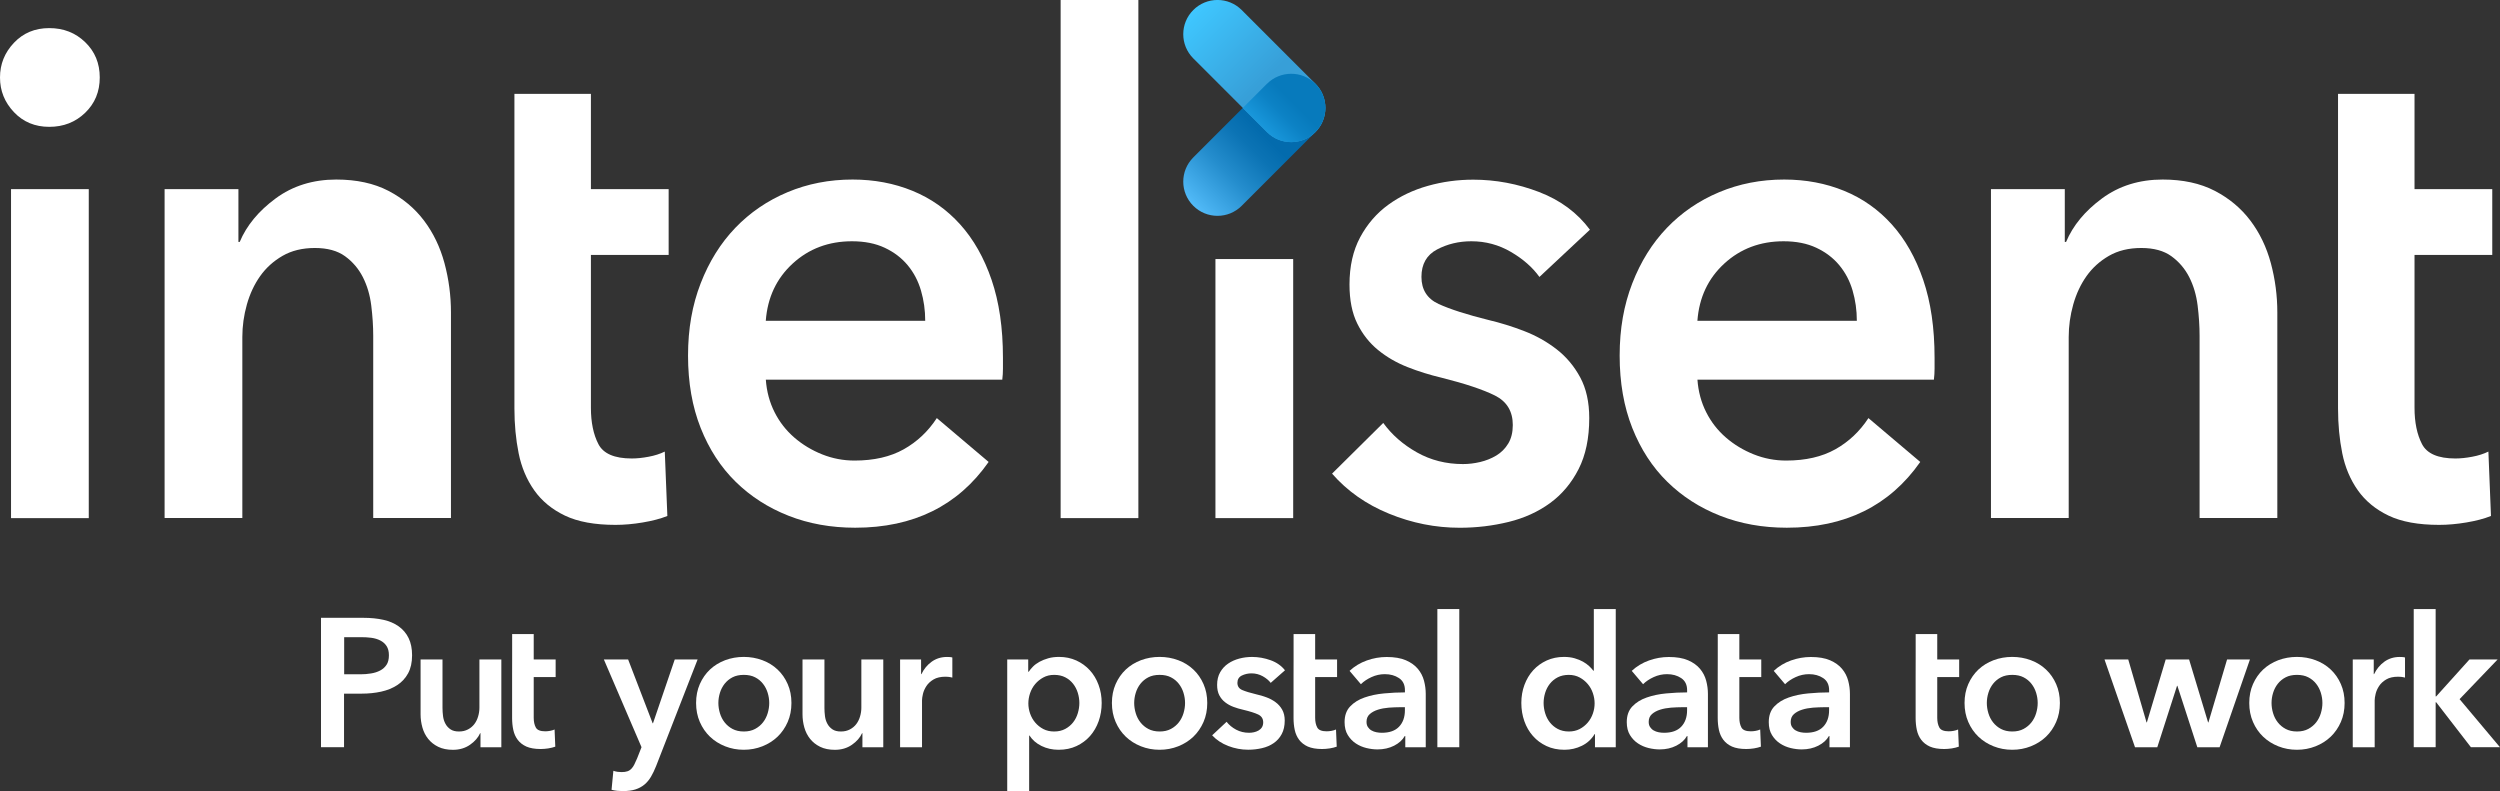
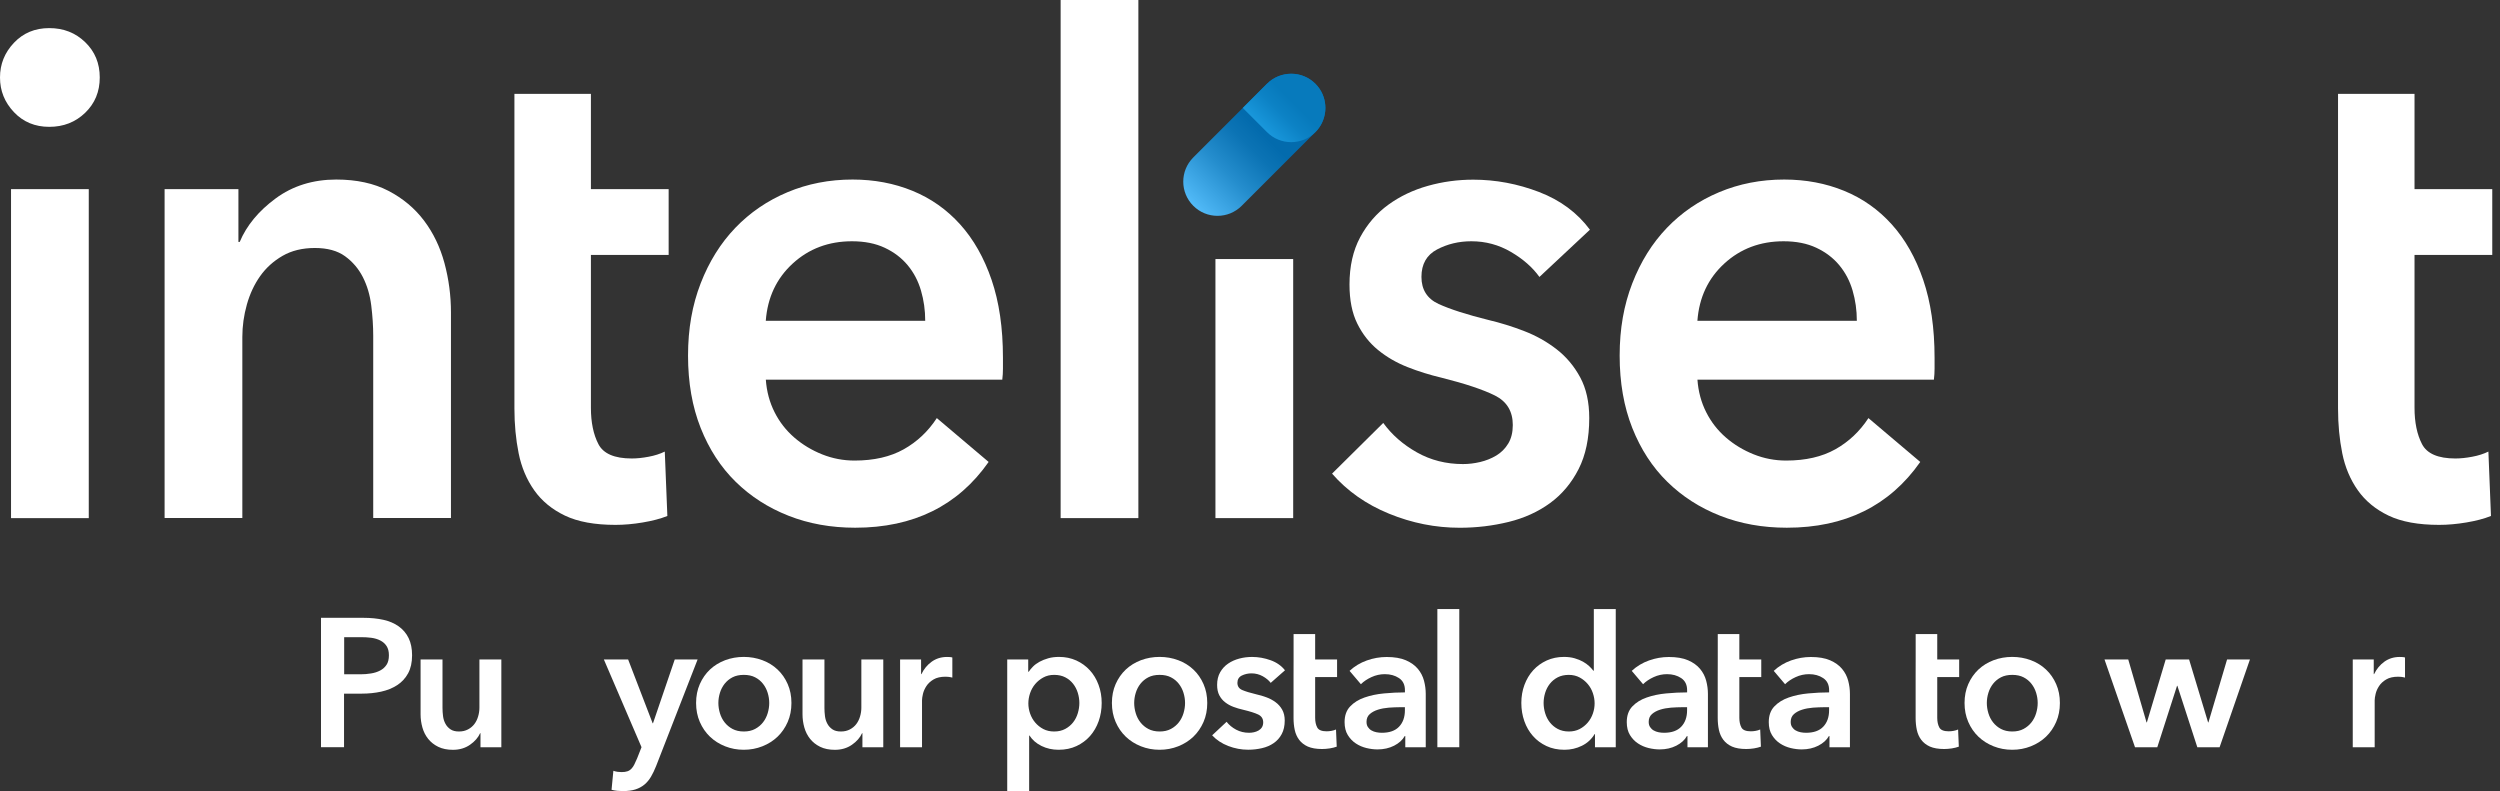
<svg xmlns="http://www.w3.org/2000/svg" id="Layer_2" viewBox="0 0 562.14 177.88">
  <rect x="0" y="0" width="562.14" height="177.88" fill="#333333" stroke="none" />
  <defs>
    <style>.cls-1{fill:url(#linear-gradient-3);}.cls-2{fill:url(#linear-gradient-2);}.cls-3{fill:url(#linear-gradient);}.cls-4{fill:#fff;}</style>
    <linearGradient id="linear-gradient" x1="-423.48" y1="-621.25" x2="-423.48" y2="-643.76" gradientTransform="translate(128.5 784.98) rotate(45)" gradientUnits="userSpaceOnUse">
      <stop offset="0" stop-color="#52bbf8" />
      <stop offset=".05" stop-color="#4cb5f3" />
      <stop offset=".47" stop-color="#248dcd" />
      <stop offset=".8" stop-color="#0c74b5" />
      <stop offset="1" stop-color="#036bad" />
    </linearGradient>
    <linearGradient id="linear-gradient-2" x1="-2136.24" y1="-307.19" x2="-2136.24" y2="-329.7" gradientTransform="translate(-1459.42 1295.62) rotate(135)" gradientUnits="userSpaceOnUse">
      <stop offset="0" stop-color="#3fc7ff" />
      <stop offset="1" stop-color="#379fd8" />
    </linearGradient>
    <linearGradient id="linear-gradient-3" x1="-423.48" y1="-644.66" x2="-423.48" y2="-653.58" gradientTransform="translate(128.5 784.98) rotate(45)" gradientUnits="userSpaceOnUse">
      <stop offset="0" stop-color="#1997db" />
      <stop offset=".59" stop-color="#0c82c5" />
      <stop offset="1" stop-color="#077abc" />
    </linearGradient>
  </defs>
  <g id="Layer_1-2">
    <path class="cls-4" d="M0,17.41c0-2.98,1.04-5.57,3.13-7.78,2.09-2.21,4.73-3.31,7.94-3.31s5.9,1.05,8.08,3.16c2.19,2.11,3.28,4.75,3.28,7.94s-1.09,5.83-3.28,7.94c-2.18,2.11-4.88,3.16-8.08,3.16s-5.85-1.1-7.94-3.31c-2.09-2.21-3.13-4.8-3.13-7.78ZM2.48,42.53h17.48v73.97H2.48V42.53Z" />
    <path class="cls-4" d="M37,42.53h16.61v11.87h.29c1.55-3.7,4.25-6.96,8.09-9.79,3.83-2.82,8.38-4.24,13.62-4.24,4.56,0,8.47.85,11.73,2.54,3.25,1.69,5.92,3.93,8.01,6.7,2.09,2.77,3.62,5.96,4.59,9.55.97,3.6,1.46,7.3,1.46,11.09v46.23h-17.48v-40.99c0-2.16-.15-4.42-.44-6.78-.29-2.36-.92-4.49-1.89-6.4-.97-1.9-2.31-3.47-4.01-4.7-1.7-1.23-3.96-1.85-6.77-1.85s-5.24.59-7.28,1.77c-2.04,1.18-3.72,2.7-5.03,4.55-1.31,1.85-2.31,3.98-2.99,6.39-.68,2.42-1.02,4.85-1.02,7.32v40.68h-17.48V42.53Z" />
    <path class="cls-4" d="M115.68,21.11h17.19v21.42h17.48v14.79h-17.48v34.36c0,3.29.56,6.01,1.68,8.17,1.11,2.16,3.62,3.24,7.5,3.24,1.17,0,2.43-.13,3.79-.39,1.36-.25,2.57-.64,3.64-1.16l.58,14.48c-1.55.62-3.4,1.1-5.54,1.46-2.14.36-4.18.54-6.12.54-4.66,0-8.45-.69-11.36-2.08-2.91-1.39-5.22-3.29-6.92-5.7-1.7-2.41-2.87-5.19-3.5-8.32-.63-3.13-.95-6.5-.95-10.09V21.11Z" />
    <path class="cls-4" d="M225.52,80.44v2.46c0,.82-.05,1.64-.15,2.47h-53.17c.19,2.67.85,5.11,1.97,7.32,1.11,2.21,2.6,4.11,4.44,5.7,1.84,1.59,3.93,2.85,6.26,3.78,2.33.93,4.76,1.39,7.28,1.39,4.37,0,8.06-.85,11.07-2.54,3.01-1.69,5.48-4.03,7.43-7.01l11.65,9.86c-6.9,9.86-16.9,14.79-30.01,14.79-5.44,0-10.44-.9-15-2.7-4.57-1.8-8.52-4.34-11.87-7.63-3.35-3.28-5.97-7.32-7.87-12.1-1.89-4.78-2.84-10.19-2.84-16.26s.95-11.38,2.84-16.26c1.89-4.88,4.49-9.04,7.79-12.48,3.3-3.44,7.21-6.11,11.73-8.01,4.52-1.9,9.4-2.85,14.64-2.85,4.86,0,9.35.85,13.48,2.54,4.13,1.69,7.7,4.21,10.71,7.55,3.01,3.34,5.37,7.5,7.07,12.48,1.7,4.98,2.55,10.81,2.55,17.49ZM208.04,72.12c0-2.36-.32-4.62-.95-6.78-.63-2.16-1.63-4.06-2.99-5.7-1.36-1.64-3.08-2.95-5.17-3.93-2.09-.98-4.54-1.46-7.36-1.46-5.24,0-9.69,1.67-13.33,5.01-3.64,3.34-5.66,7.63-6.05,12.87h35.84Z" />
    <path class="cls-4" d="M238.49,0h17.48v116.5h-17.48V0Z" />
    <path class="cls-4" d="M273.3,58.25h17.48v58.25h-17.48v-58.25Z" />
    <path class="cls-4" d="M346.14,62.26c-1.55-2.16-3.69-4.03-6.41-5.62-2.72-1.59-5.68-2.39-8.89-2.39-2.82,0-5.39.62-7.72,1.85-2.33,1.23-3.5,3.29-3.5,6.16s1.29,4.91,3.86,6.09c2.57,1.18,6.34,2.39,11.29,3.62,2.62.62,5.27,1.44,7.94,2.47,2.67,1.03,5.1,2.39,7.28,4.08,2.18,1.69,3.96,3.8,5.32,6.32,1.36,2.52,2.04,5.57,2.04,9.17,0,4.52-.8,8.35-2.4,11.48-1.6,3.14-3.74,5.68-6.41,7.63-2.67,1.95-5.78,3.37-9.32,4.24-3.55.87-7.21,1.31-11,1.31-5.44,0-10.73-1.05-15.88-3.16-5.15-2.1-9.42-5.11-12.82-9.01l11.51-11.4c1.94,2.67,4.47,4.88,7.58,6.63,3.11,1.75,6.56,2.62,10.34,2.62,1.26,0,2.55-.15,3.86-.46,1.31-.31,2.52-.79,3.64-1.46,1.11-.67,2.01-1.57,2.69-2.7.68-1.13,1.02-2.52,1.02-4.16,0-3.08-1.34-5.29-4.01-6.63-2.67-1.33-6.68-2.67-12.02-4.01-2.62-.62-5.17-1.41-7.65-2.39-2.48-.98-4.69-2.26-6.63-3.85-1.94-1.59-3.5-3.57-4.66-5.93-1.17-2.36-1.75-5.29-1.75-8.78,0-4.11.8-7.65,2.4-10.63,1.6-2.98,3.72-5.42,6.34-7.32,2.62-1.9,5.58-3.31,8.89-4.24,3.3-.93,6.7-1.39,10.2-1.39,5.05,0,9.98.93,14.79,2.77,4.81,1.85,8.62,4.68,11.44,8.48l-11.36,10.63Z" />
    <path class="cls-4" d="M435,80.44v2.46c0,.82-.05,1.64-.15,2.47h-53.17c.19,2.67.85,5.11,1.97,7.32,1.11,2.21,2.6,4.11,4.44,5.7,1.84,1.59,3.93,2.85,6.26,3.78,2.33.93,4.76,1.39,7.28,1.39,4.37,0,8.06-.85,11.07-2.54,3.01-1.69,5.48-4.03,7.43-7.01l11.65,9.86c-6.9,9.86-16.9,14.79-30.01,14.79-5.44,0-10.44-.9-15-2.7-4.57-1.8-8.52-4.34-11.87-7.63-3.35-3.28-5.97-7.32-7.87-12.1-1.89-4.78-2.84-10.19-2.84-16.26s.95-11.38,2.84-16.26c1.89-4.88,4.49-9.04,7.79-12.48,3.3-3.44,7.21-6.11,11.73-8.01,4.52-1.9,9.4-2.85,14.64-2.85,4.86,0,9.35.85,13.48,2.54,4.13,1.69,7.7,4.21,10.71,7.55,3.01,3.34,5.37,7.5,7.07,12.48,1.7,4.98,2.55,10.81,2.55,17.49ZM417.52,72.12c0-2.36-.32-4.62-.95-6.78-.63-2.16-1.63-4.06-2.99-5.7-1.36-1.64-3.08-2.95-5.17-3.93-2.09-.98-4.54-1.46-7.36-1.46-5.24,0-9.69,1.67-13.33,5.01-3.64,3.34-5.66,7.63-6.05,12.87h35.84Z" />
-     <path class="cls-4" d="M447.67,42.53h16.61v11.87h.29c1.55-3.7,4.25-6.96,8.09-9.79,3.83-2.82,8.38-4.24,13.62-4.24,4.56,0,8.47.85,11.73,2.54,3.25,1.69,5.92,3.93,8.01,6.7,2.09,2.77,3.62,5.96,4.59,9.55.97,3.6,1.46,7.3,1.46,11.09v46.23h-17.48v-40.99c0-2.16-.15-4.42-.44-6.78s-.92-4.49-1.89-6.4c-.97-1.9-2.31-3.47-4.01-4.7-1.7-1.23-3.96-1.85-6.77-1.85s-5.24.59-7.28,1.77c-2.04,1.18-3.72,2.7-5.03,4.55-1.31,1.85-2.31,3.98-2.99,6.39-.68,2.42-1.02,4.85-1.02,7.32v40.68h-17.48V42.53Z" />
    <path class="cls-4" d="M525.73,21.11h17.19v21.42h17.48v14.79h-17.48v34.36c0,3.29.56,6.01,1.68,8.17,1.11,2.16,3.62,3.24,7.5,3.24,1.17,0,2.43-.13,3.79-.39,1.36-.25,2.57-.64,3.64-1.16l.58,14.48c-1.55.62-3.4,1.1-5.54,1.46-2.14.36-4.18.54-6.12.54-4.66,0-8.45-.69-11.36-2.08-2.91-1.39-5.22-3.29-6.92-5.7-1.7-2.41-2.87-5.19-3.5-8.32-.63-3.13-.95-6.5-.95-10.09V21.11Z" />
    <path class="cls-3" d="M295.77,18.83c-1.5-1.5-3.47-2.26-5.44-2.25-1.97,0-3.94.75-5.44,2.25l-16.57,16.57c-3.01,3.01-3.01,7.87,0,10.88,3,3,7.87,3.01,10.88,0l16.57-16.57c3-3,3.01-7.87,0-10.88Z" />
-     <path class="cls-2" d="M295.77,29.7c1.5-1.5,2.26-3.47,2.25-5.44,0-1.97-.75-3.94-2.25-5.44l-16.57-16.57c-3.01-3.01-7.87-3.01-10.88,0s-3.01,7.87,0,10.88l16.57,16.57c3,3,7.87,3.01,10.88,0Z" />
    <path class="cls-1" d="M284.89,18.83l-5.44,5.44,5.44,5.44c3,3,7.87,3.01,10.88,0,1.23-1.23,1.94-2.77,2.17-4.37.05-.36.08-.71.08-1.07,0-1.73-.57-3.45-1.72-4.85-.16-.2-.34-.4-.53-.58-1.5-1.5-3.47-2.26-5.44-2.25-1.97,0-3.94.75-5.44,2.25Z" />
    <path class="cls-4" d="M72.2,138.92h9.49c1.67,0,3.18.15,4.52.45,1.34.3,2.49.79,3.45,1.48.96.69,1.7,1.56,2.22,2.63.52,1.07.78,2.36.78,3.86,0,1.62-.3,2.97-.9,4.07-.6,1.1-1.42,1.98-2.45,2.65-1.03.67-2.23,1.16-3.6,1.46-1.37.3-2.82.45-4.36.45h-3.99v12.04h-5.18v-29.09ZM81,151.62c.85,0,1.66-.06,2.42-.19.77-.12,1.45-.34,2.06-.66.6-.31,1.08-.75,1.44-1.29.36-.55.53-1.26.53-2.14s-.18-1.54-.53-2.08-.83-.95-1.42-1.25c-.59-.3-1.26-.5-2.01-.6-.75-.1-1.53-.14-2.32-.14h-3.78v8.34h3.62Z" />
    <path class="cls-4" d="M112.72,168.02h-4.68v-3.16h-.08c-.44.99-1.2,1.86-2.28,2.61s-2.36,1.13-3.84,1.13c-1.29,0-2.39-.23-3.31-.68s-1.67-1.05-2.26-1.79c-.59-.74-1.02-1.59-1.29-2.55-.27-.96-.41-1.94-.41-2.96v-12.33h4.93v10.93c0,.58.04,1.18.12,1.81.08.63.26,1.2.54,1.71.27.51.65.92,1.13,1.25.48.33,1.12.49,1.91.49s1.44-.16,2.03-.47c.59-.31,1.07-.72,1.44-1.21.37-.49.65-1.06.84-1.71.19-.64.29-1.29.29-1.95v-10.85h4.93v19.73Z" />
-     <path class="cls-4" d="M115.16,148.29v-5.71h4.85v5.71h4.93v3.95h-4.93v9.16c0,.88.16,1.6.47,2.18.31.58,1.02.86,2.12.86.33,0,.68-.03,1.07-.1.38-.07.73-.17,1.03-.31l.16,3.86c-.44.16-.96.29-1.56.39-.6.09-1.18.14-1.73.14-1.32,0-2.38-.19-3.21-.55-.82-.37-1.47-.88-1.95-1.52-.48-.64-.81-1.38-.99-2.22-.18-.83-.27-1.73-.27-2.69v-9.21" />
    <path class="cls-4" d="M135.77,148.29h5.47l5.51,14.34h.08l4.89-14.34h5.14l-9.33,23.96c-.36.9-.74,1.71-1.15,2.4s-.9,1.29-1.48,1.77c-.58.48-1.25.84-2.03,1.09-.78.25-1.72.37-2.82.37-.41,0-.83-.02-1.25-.06s-.86-.12-1.29-.23l.41-4.27c.33.11.65.19.97.23.31.04.61.06.88.06.52,0,.96-.06,1.31-.18.36-.12.66-.32.9-.58.25-.26.47-.58.66-.97.19-.38.4-.84.62-1.36l.99-2.51-8.47-19.73Z" />
    <path class="cls-4" d="M156.52,158.07c0-1.56.28-2.98.84-4.25.56-1.27,1.32-2.36,2.28-3.27.96-.9,2.1-1.6,3.41-2.1,1.32-.49,2.71-.74,4.19-.74s2.88.25,4.19.74,2.45,1.19,3.41,2.1c.96.9,1.72,1.99,2.28,3.27.56,1.27.84,2.69.84,4.25s-.28,2.99-.84,4.27-1.32,2.39-2.28,3.31c-.96.92-2.1,1.64-3.41,2.16-1.32.52-2.71.78-4.19.78s-2.88-.26-4.19-.78c-1.31-.52-2.45-1.24-3.41-2.16-.96-.92-1.72-2.02-2.28-3.31s-.84-2.71-.84-4.27ZM161.53,158.07c0,.77.12,1.54.35,2.3.23.77.58,1.45,1.05,2.05s1.05,1.1,1.77,1.48c.71.38,1.56.58,2.55.58s1.83-.19,2.55-.58c.71-.38,1.3-.88,1.77-1.48s.82-1.29,1.05-2.05c.23-.77.35-1.53.35-2.3s-.12-1.53-.35-2.28c-.23-.75-.58-1.43-1.05-2.03s-1.05-1.09-1.77-1.46c-.71-.37-1.56-.55-2.55-.55s-1.84.18-2.55.55c-.71.37-1.3.86-1.77,1.46s-.82,1.28-1.05,2.03c-.23.75-.35,1.51-.35,2.28Z" />
    <path class="cls-4" d="M198.6,168.02h-4.68v-3.16h-.08c-.44.99-1.2,1.86-2.28,2.61s-2.36,1.13-3.84,1.13c-1.29,0-2.39-.23-3.31-.68s-1.67-1.05-2.26-1.79c-.59-.74-1.02-1.59-1.29-2.55-.27-.96-.41-1.94-.41-2.96v-12.33h4.93v10.93c0,.58.04,1.18.12,1.81.08.63.26,1.2.54,1.71.27.51.65.92,1.13,1.25.48.33,1.12.49,1.91.49s1.44-.16,2.03-.47c.59-.31,1.07-.72,1.44-1.21.37-.49.65-1.06.84-1.71.19-.64.29-1.29.29-1.95v-10.85h4.93v19.73Z" />
    <path class="cls-4" d="M202.38,148.29h4.73v3.29h.08c.55-1.15,1.32-2.08,2.3-2.79.99-.71,2.14-1.07,3.45-1.07.19,0,.4,0,.62.02.22.01.41.05.58.1v4.52c-.33-.08-.61-.14-.84-.16s-.46-.04-.68-.04c-1.12,0-2.03.21-2.71.62-.69.41-1.22.9-1.6,1.48-.38.58-.64,1.17-.78,1.77-.14.6-.21,1.08-.21,1.44v10.56h-4.93v-19.73Z" />
    <path class="cls-4" d="M231.2,148.29v2.75h.12c.25-.38.57-.77.97-1.17.4-.4.88-.75,1.46-1.07.58-.31,1.23-.58,1.95-.78.73-.21,1.54-.31,2.45-.31,1.4,0,2.68.27,3.86.8,1.18.54,2.19,1.27,3.04,2.2.85.93,1.51,2.03,1.97,3.29.47,1.26.7,2.62.7,4.07s-.23,2.82-.68,4.09c-.45,1.27-1.1,2.38-1.93,3.33-.84.95-1.85,1.7-3.04,2.26-1.19.56-2.54.84-4.05.84-1.4,0-2.68-.29-3.84-.86-1.17-.58-2.06-1.36-2.69-2.34h-.08v12.49h-4.93v-29.59h4.73ZM242.7,158.07c0-.77-.12-1.53-.35-2.28-.23-.75-.58-1.43-1.05-2.03s-1.05-1.09-1.77-1.46c-.71-.37-1.55-.55-2.51-.55-.9,0-1.71.19-2.42.58-.71.38-1.32.88-1.83,1.48s-.89,1.29-1.15,2.05c-.26.77-.39,1.53-.39,2.3s.13,1.53.39,2.28c.26.75.64,1.43,1.15,2.03s1.12,1.09,1.83,1.46c.71.37,1.52.55,2.42.55.96,0,1.79-.19,2.51-.58.71-.38,1.3-.88,1.77-1.48s.82-1.29,1.05-2.05c.23-.77.35-1.53.35-2.3Z" />
    <path class="cls-4" d="M250.02,158.07c0-1.56.28-2.98.84-4.25.56-1.27,1.32-2.36,2.28-3.27.96-.9,2.1-1.6,3.41-2.1,1.32-.49,2.71-.74,4.19-.74s2.88.25,4.19.74,2.45,1.19,3.41,2.1c.96.9,1.72,1.99,2.28,3.27.56,1.27.84,2.69.84,4.25s-.28,2.99-.84,4.27-1.32,2.39-2.28,3.31c-.96.92-2.1,1.64-3.41,2.16-1.32.52-2.71.78-4.19.78s-2.88-.26-4.19-.78c-1.31-.52-2.45-1.24-3.41-2.16-.96-.92-1.72-2.02-2.28-3.31s-.84-2.71-.84-4.27ZM255.03,158.07c0,.77.12,1.54.35,2.3.23.77.58,1.45,1.05,2.05s1.05,1.1,1.77,1.48c.71.38,1.56.58,2.55.58s1.83-.19,2.55-.58c.71-.38,1.3-.88,1.77-1.48s.82-1.29,1.05-2.05c.23-.77.35-1.53.35-2.3s-.12-1.53-.35-2.28c-.23-.75-.58-1.43-1.05-2.03s-1.05-1.09-1.77-1.46c-.71-.37-1.56-.55-2.55-.55s-1.84.18-2.55.55c-.71.37-1.3.86-1.77,1.46s-.82,1.28-1.05,2.03c-.23.75-.35,1.51-.35,2.28Z" />
    <path class="cls-4" d="M285.73,153.55c-.44-.58-1.04-1.07-1.81-1.5-.77-.42-1.6-.64-2.51-.64-.79,0-1.52.17-2.18.49-.66.33-.99.88-.99,1.64s.36,1.31,1.09,1.62c.73.31,1.79.64,3.18.97.74.16,1.49.38,2.24.66.75.27,1.44.64,2.05,1.09.62.45,1.12,1.01,1.5,1.68.38.67.58,1.49.58,2.45,0,1.21-.23,2.23-.68,3.06-.45.84-1.05,1.51-1.81,2.03-.75.52-1.63.9-2.63,1.13s-2.03.35-3.1.35c-1.53,0-3.03-.28-4.48-.84-1.45-.56-2.66-1.36-3.62-2.4l3.25-3.04c.55.71,1.26,1.3,2.14,1.77.88.47,1.85.7,2.92.7.36,0,.72-.04,1.09-.12.37-.08.71-.21,1.03-.39.31-.18.57-.42.76-.72.19-.3.29-.67.29-1.11,0-.82-.38-1.41-1.13-1.77-.75-.36-1.88-.71-3.39-1.07-.74-.16-1.46-.38-2.16-.64-.7-.26-1.32-.6-1.87-1.03-.55-.42-.99-.95-1.32-1.58-.33-.63-.49-1.41-.49-2.34,0-1.09.23-2.04.68-2.83s1.05-1.45,1.79-1.95c.74-.51,1.58-.88,2.51-1.13.93-.25,1.89-.37,2.88-.37,1.42,0,2.81.25,4.17.74s2.43,1.25,3.23,2.26l-3.21,2.83Z" />
    <path class="cls-4" d="M290.87,148.29v-5.71h4.85v5.71h4.93v3.95h-4.93v9.16c0,.88.16,1.6.47,2.18.31.58,1.02.86,2.12.86.33,0,.68-.03,1.07-.1.38-.07.73-.17,1.03-.31l.16,3.86c-.44.16-.96.29-1.56.39-.6.09-1.18.14-1.73.14-1.32,0-2.38-.19-3.21-.55-.82-.37-1.47-.88-1.95-1.52-.48-.64-.81-1.38-.99-2.22-.18-.83-.27-1.73-.27-2.69v-9.21" />
    <path class="cls-4" d="M315.98,165.51h-.12c-.49.88-1.29,1.6-2.38,2.16-1.1.56-2.34.84-3.74.84-.79,0-1.62-.1-2.49-.31-.86-.21-1.66-.55-2.38-1.03-.73-.48-1.33-1.11-1.81-1.89-.48-.78-.72-1.75-.72-2.9,0-1.48.42-2.66,1.25-3.53.83-.88,1.91-1.55,3.23-2.01s2.77-.77,4.38-.92c1.6-.15,3.17-.23,4.71-.23v-.49c0-1.23-.45-2.14-1.34-2.73-.89-.59-1.95-.88-3.18-.88-1.04,0-2.04.22-3,.66s-1.75.97-2.38,1.6l-2.55-3c1.12-1.04,2.42-1.82,3.88-2.34,1.46-.52,2.95-.78,4.46-.78,1.75,0,3.2.25,4.33.74s2.03,1.14,2.69,1.93c.66.79,1.12,1.69,1.38,2.67.26.99.39,1.97.39,2.96v12h-4.6v-2.51ZM315.9,159.02h-1.11c-.79,0-1.63.04-2.51.1-.88.07-1.69.22-2.42.45-.74.23-1.36.56-1.85.99-.49.43-.74,1.01-.74,1.75,0,.47.1.86.31,1.17.21.32.47.57.8.76s.7.33,1.11.41c.41.08.82.12,1.23.12,1.7,0,2.99-.45,3.86-1.36s1.32-2.14,1.32-3.7v-.7Z" />
    <path class="cls-4" d="M323.2,136.95h4.93v31.07h-4.93v-31.07Z" />
    <path class="cls-4" d="M363.32,168.02h-4.68v-2.96h-.08c-.69,1.15-1.64,2.03-2.86,2.63-1.22.6-2.53.9-3.92.9-1.51,0-2.86-.28-4.05-.84-1.19-.56-2.21-1.31-3.04-2.26-.84-.95-1.48-2.05-1.93-3.33-.45-1.27-.68-2.64-.68-4.09s.23-2.81.7-4.07c.47-1.26,1.12-2.36,1.97-3.29.85-.93,1.86-1.66,3.04-2.2,1.18-.53,2.47-.8,3.86-.8.9,0,1.71.1,2.42.31.71.21,1.34.46,1.87.76.53.3.99.63,1.38.99.38.36.7.7.94,1.03h.12v-13.85h4.93v31.07ZM347.09,158.07c0,.77.12,1.54.35,2.3.23.77.58,1.45,1.05,2.05s1.05,1.1,1.77,1.48c.71.38,1.55.58,2.51.58.9,0,1.71-.18,2.42-.55.71-.37,1.32-.86,1.83-1.46s.89-1.28,1.15-2.03c.26-.75.39-1.51.39-2.28s-.13-1.53-.39-2.3c-.26-.77-.64-1.45-1.15-2.05s-1.12-1.1-1.83-1.48c-.71-.38-1.52-.58-2.42-.58-.96,0-1.79.18-2.51.55-.71.37-1.3.86-1.77,1.46s-.82,1.28-1.05,2.03c-.23.75-.35,1.51-.35,2.28Z" />
    <path class="cls-4" d="M379.43,165.51h-.12c-.49.88-1.29,1.6-2.38,2.16-1.1.56-2.34.84-3.74.84-.79,0-1.62-.1-2.49-.31-.86-.21-1.66-.55-2.38-1.03-.73-.48-1.33-1.11-1.81-1.89-.48-.78-.72-1.75-.72-2.9,0-1.48.42-2.66,1.25-3.53.83-.88,1.91-1.55,3.23-2.01s2.77-.77,4.38-.92c1.6-.15,3.17-.23,4.71-.23v-.49c0-1.23-.45-2.14-1.34-2.73-.89-.59-1.95-.88-3.18-.88-1.04,0-2.04.22-3,.66s-1.75.97-2.38,1.6l-2.55-3c1.12-1.04,2.42-1.82,3.88-2.34,1.46-.52,2.95-.78,4.46-.78,1.75,0,3.2.25,4.33.74s2.03,1.14,2.69,1.93c.66.79,1.12,1.69,1.38,2.67.26.99.39,1.97.39,2.96v12h-4.6v-2.51ZM379.35,159.02h-1.11c-.79,0-1.63.04-2.51.1-.88.07-1.69.22-2.42.45-.74.23-1.36.56-1.85.99-.49.43-.74,1.01-.74,1.75,0,.47.1.86.31,1.17.21.32.47.57.8.76s.7.33,1.11.41c.41.08.82.12,1.23.12,1.7,0,2.99-.45,3.86-1.36s1.32-2.14,1.32-3.7v-.7Z" />
    <path class="cls-4" d="M386.25,148.29v-5.71h4.85v5.71h4.93v3.95h-4.93v9.16c0,.88.16,1.6.47,2.18.31.58,1.02.86,2.12.86.33,0,.68-.03,1.07-.1.38-.07.73-.17,1.03-.31l.16,3.86c-.44.16-.96.29-1.56.39-.6.09-1.18.14-1.73.14-1.32,0-2.38-.19-3.21-.55-.82-.37-1.47-.88-1.95-1.52-.48-.64-.81-1.38-.99-2.22-.18-.83-.27-1.73-.27-2.69v-9.21" />
    <path class="cls-4" d="M411.36,165.51h-.12c-.49.88-1.29,1.6-2.38,2.16-1.1.56-2.34.84-3.74.84-.79,0-1.62-.1-2.49-.31-.86-.21-1.66-.55-2.38-1.03-.73-.48-1.33-1.11-1.81-1.89-.48-.78-.72-1.75-.72-2.9,0-1.48.42-2.66,1.25-3.53.83-.88,1.91-1.55,3.23-2.01s2.77-.77,4.38-.92c1.6-.15,3.17-.23,4.71-.23v-.49c0-1.23-.45-2.14-1.34-2.73-.89-.59-1.95-.88-3.18-.88-1.04,0-2.04.22-3,.66s-1.75.97-2.38,1.6l-2.55-3c1.12-1.04,2.42-1.82,3.88-2.34,1.46-.52,2.95-.78,4.46-.78,1.75,0,3.2.25,4.33.74s2.03,1.14,2.69,1.93c.66.79,1.12,1.69,1.38,2.67.26.99.39,1.97.39,2.96v12h-4.6v-2.51ZM411.28,159.02h-1.11c-.79,0-1.63.04-2.51.1-.88.07-1.69.22-2.42.45-.74.23-1.36.56-1.85.99-.49.43-.74,1.01-.74,1.75,0,.47.1.86.31,1.17.21.32.47.57.8.76s.7.33,1.11.41c.41.08.82.12,1.23.12,1.7,0,2.99-.45,3.86-1.36s1.32-2.14,1.32-3.7v-.7Z" />
    <path class="cls-4" d="M430.75,148.29v-5.71h4.85v5.71h4.93v3.95h-4.93v9.16c0,.88.16,1.6.47,2.18.31.58,1.02.86,2.12.86.33,0,.68-.03,1.07-.1.38-.07.73-.17,1.03-.31l.16,3.86c-.44.16-.96.29-1.56.39-.6.09-1.18.14-1.73.14-1.32,0-2.38-.19-3.21-.55-.82-.37-1.47-.88-1.95-1.52-.48-.64-.81-1.38-.99-2.22-.18-.83-.27-1.73-.27-2.69v-9.21" />
    <path class="cls-4" d="M441.74,158.07c0-1.56.28-2.98.84-4.25.56-1.27,1.32-2.36,2.28-3.27.96-.9,2.1-1.6,3.41-2.1,1.32-.49,2.71-.74,4.19-.74s2.88.25,4.19.74,2.45,1.19,3.41,2.1c.96.9,1.72,1.99,2.28,3.27.56,1.27.84,2.69.84,4.25s-.28,2.99-.84,4.27-1.32,2.39-2.28,3.31c-.96.92-2.1,1.64-3.41,2.16-1.32.52-2.71.78-4.19.78s-2.88-.26-4.19-.78c-1.31-.52-2.45-1.24-3.41-2.16-.96-.92-1.72-2.02-2.28-3.31s-.84-2.71-.84-4.27ZM446.75,158.07c0,.77.12,1.54.35,2.3.23.77.58,1.45,1.05,2.05s1.05,1.1,1.77,1.48c.71.38,1.56.58,2.55.58s1.83-.19,2.55-.58c.71-.38,1.3-.88,1.77-1.48s.82-1.29,1.05-2.05c.23-.77.35-1.53.35-2.3s-.12-1.53-.35-2.28c-.23-.75-.58-1.43-1.05-2.03s-1.05-1.09-1.77-1.46c-.71-.37-1.56-.55-2.55-.55s-1.84.18-2.55.55c-.71.37-1.3.86-1.77,1.46s-.82,1.28-1.05,2.03c-.23.75-.35,1.51-.35,2.28Z" />
    <path class="cls-4" d="M473.21,148.29h5.34l4.11,14.14h.08l4.23-14.14h5.26l4.27,14.14h.08l4.19-14.14h5.14l-6.82,19.73h-5.01l-4.48-13.81h-.08l-4.44,13.81h-5.01l-6.86-19.73Z" />
-     <path class="cls-4" d="M505.76,158.07c0-1.56.28-2.98.84-4.25.56-1.27,1.32-2.36,2.28-3.27.96-.9,2.1-1.6,3.41-2.1,1.32-.49,2.71-.74,4.19-.74s2.88.25,4.19.74,2.45,1.19,3.41,2.1c.96.9,1.72,1.99,2.28,3.27.56,1.27.84,2.69.84,4.25s-.28,2.99-.84,4.27-1.32,2.39-2.28,3.31c-.96.92-2.1,1.64-3.41,2.16-1.32.52-2.71.78-4.19.78s-2.88-.26-4.19-.78c-1.31-.52-2.45-1.24-3.41-2.16-.96-.92-1.72-2.02-2.28-3.31s-.84-2.71-.84-4.27ZM510.77,158.07c0,.77.12,1.54.35,2.3.23.77.58,1.45,1.05,2.05s1.05,1.1,1.77,1.48c.71.38,1.56.58,2.55.58s1.83-.19,2.55-.58c.71-.38,1.3-.88,1.77-1.48s.82-1.29,1.05-2.05c.23-.77.35-1.53.35-2.3s-.12-1.53-.35-2.28c-.23-.75-.58-1.43-1.05-2.03s-1.05-1.09-1.77-1.46c-.71-.37-1.56-.55-2.55-.55s-1.84.18-2.55.55c-.71.37-1.3.86-1.77,1.46s-.82,1.28-1.05,2.03c-.23.75-.35,1.51-.35,2.28Z" />
    <path class="cls-4" d="M529.02,148.29h4.73v3.29h.08c.55-1.15,1.32-2.08,2.3-2.79.99-.71,2.14-1.07,3.45-1.07.19,0,.4,0,.62.02.22.01.41.05.58.1v4.52c-.33-.08-.61-.14-.84-.16s-.46-.04-.68-.04c-1.12,0-2.03.21-2.71.62-.69.41-1.22.9-1.6,1.48-.38.58-.64,1.17-.78,1.77-.14.6-.21,1.08-.21,1.44v10.56h-4.93v-19.73Z" />
-     <path class="cls-4" d="M542.74,136.95h4.93v19.64h.12l7.48-8.3h6.33l-8.55,8.92,9.08,10.81h-6.53l-7.81-10.11h-.12v10.11h-4.93v-31.07Z" />
  </g>
</svg>